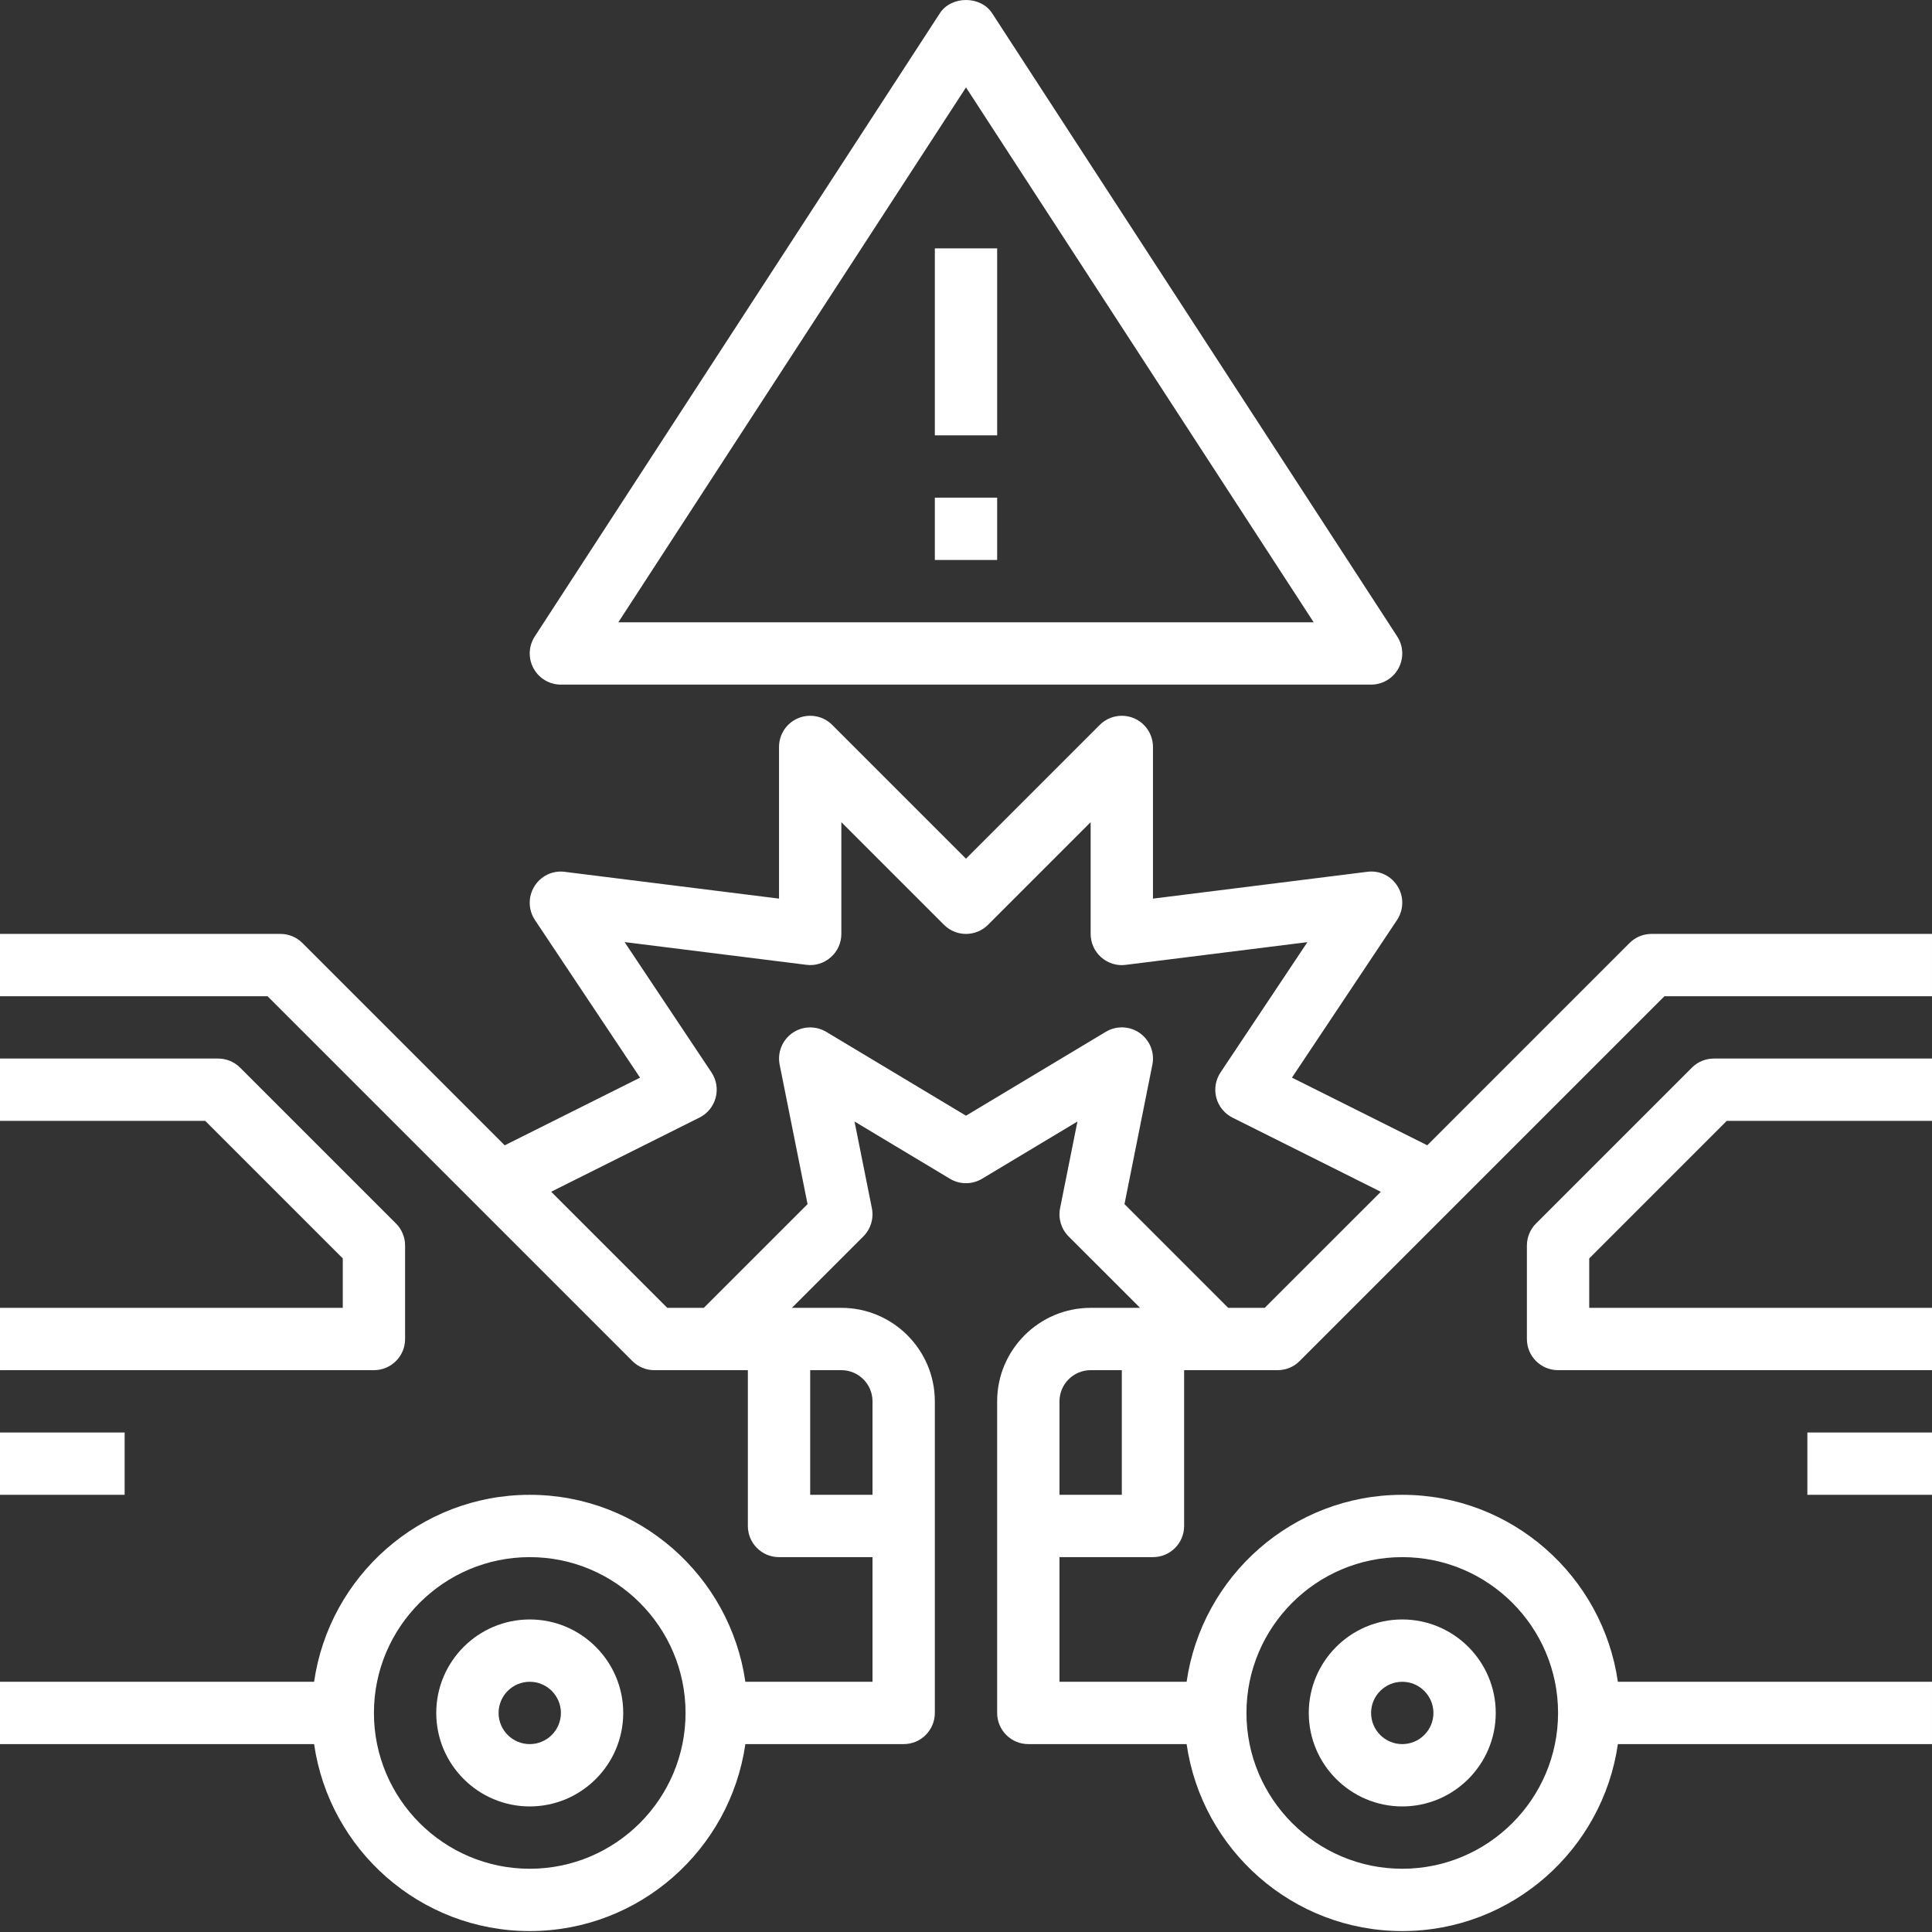
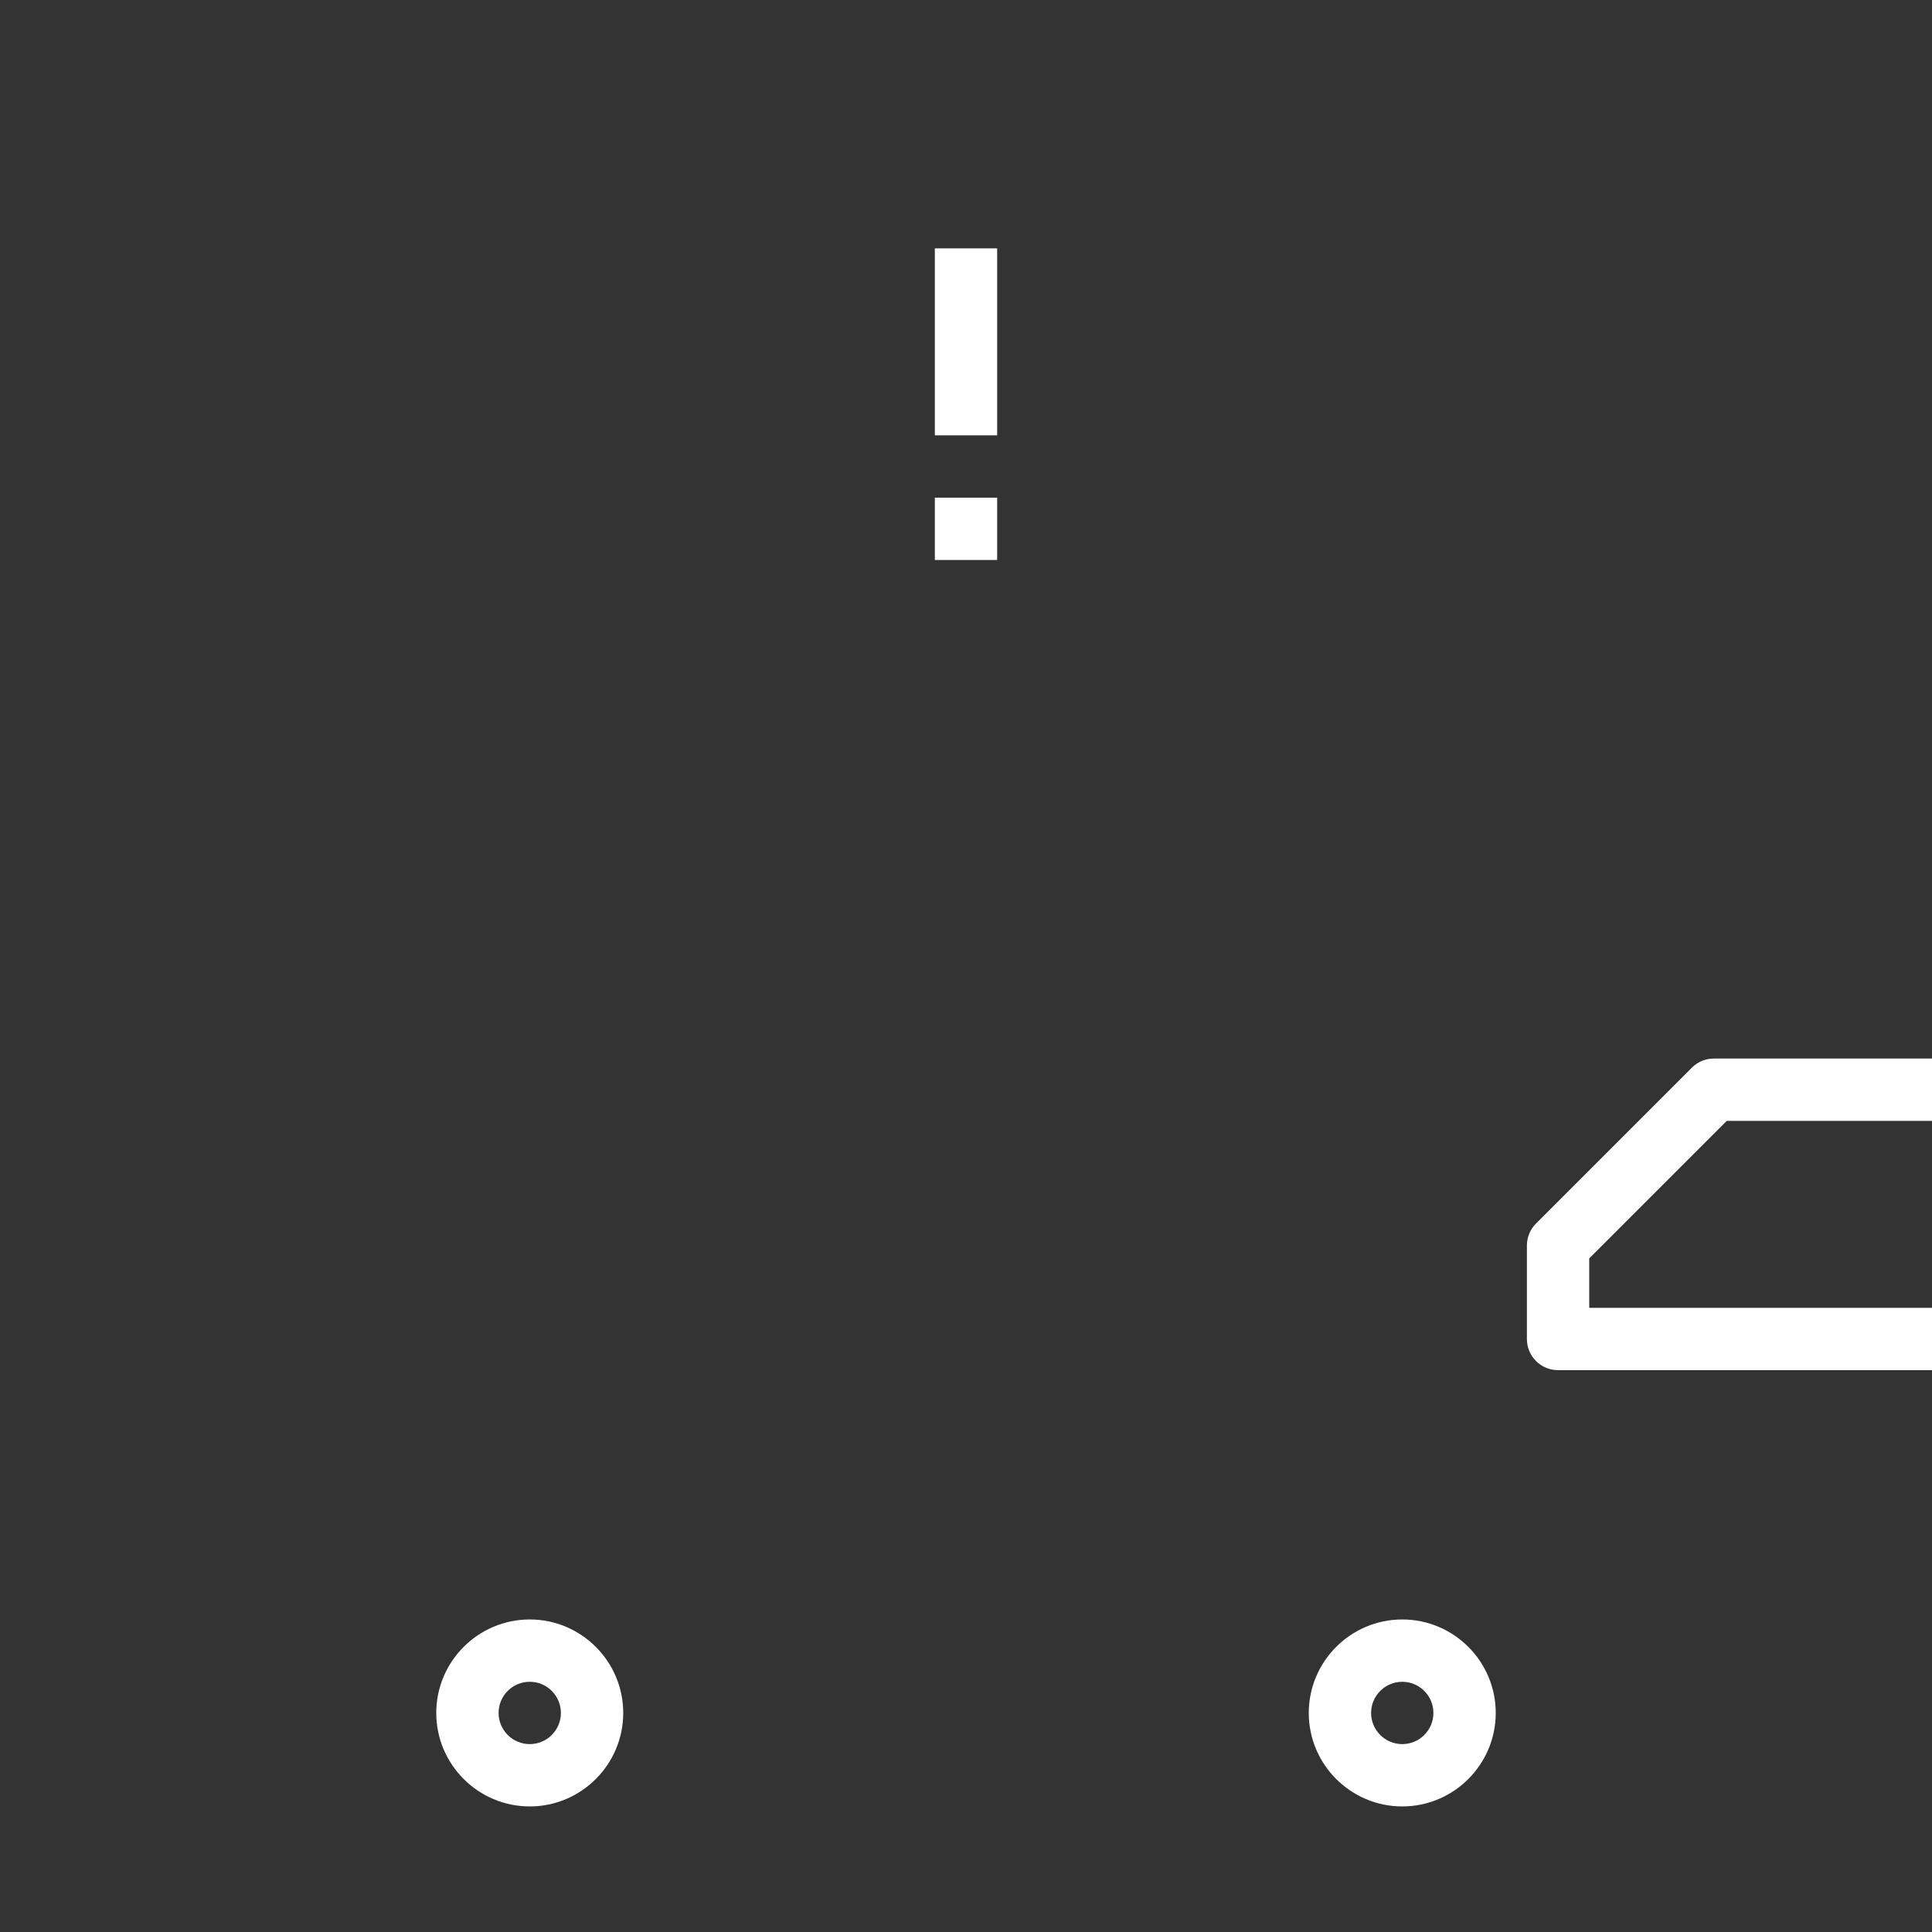
<svg xmlns="http://www.w3.org/2000/svg" version="1.1" width="512" height="512" x="0" y="0" viewBox="0 0 496 496" style="enable-background:new 0 0 512 512" xml:space="preserve">
  <rect x="0" y="0" width="496" height="496" fill="#333333" stroke="none" />
  <g>
    <path d="m360 463.762c13.23 0 24-10.77 24-24s-10.77-24-24-24-24 10.77-24 24 10.77 24 24 24zm0-32c4.414 0 8 3.594 8 8 0 4.41-3.586 8-8 8s-8-3.59-8-8c0-4.406 3.586-8 8-8zm0 0" fill="#ffffff" data-original="#000000" />
-     <path d="m424 239.762c-2.129 0-4.16.84-5.656 2.344l-51.918 51.922-34.746-17.371 26.977-40.461c1.734-2.609 1.801-5.984.152-8.648-1.648-2.664-4.641-4.152-7.801-3.73l-55.008 6.883v-38.938c0-3.23-1.945-6.152-4.938-7.391-2.992-1.234-6.43-.555-8.719 1.734l-34.344 34.344-34.344-34.344c-2.281-2.289-5.719-2.969-8.719-1.734-2.992 1.238-4.938 4.16-4.938 7.391v38.938l-55.008-6.875c-3.152-.414-6.16 1.074-7.801 3.73-1.648 2.664-1.582 6.039.152 8.648l26.977 40.461-34.746 17.371-51.918-51.922c-1.496-1.512-3.527-2.352-5.656-2.352h-72v16h68.688l93.656 93.656c1.496 1.504 3.527 2.344 5.656 2.344h24v40c0 4.418 3.574 8 8 8h24v32h-32.641c-3.902-27.098-27.207-48-55.359-48s-51.457 20.902-55.359 48h-80.641v16h80.641c3.902 27.098 27.207 48 55.359 48s51.457-20.902 55.359-48h40.641c4.426 0 8-3.582 8-8v-80c0-13.23-10.77-24-24-24h-12.688l18.344-18.344c1.887-1.887 2.711-4.602 2.184-7.223l-4.457-22.266 24.496 14.695c2.527 1.52 5.707 1.52 8.234 0l24.496-14.695-4.457 22.266c-.52 2.621.297 5.336 2.184 7.223l18.352 18.344h-12.688c-13.23 0-24 10.77-24 24v80c0 4.418 3.574 8 8 8h40.641c3.902 27.098 27.207 48 55.359 48s51.457-20.902 55.359-48h80.641v-16h-80.641c-3.902-27.098-27.207-48-55.359-48s-51.457 20.902-55.359 48h-32.641v-32h24c4.426 0 8-3.582 8-8v-40h24c2.129 0 4.16-.84 5.656-2.344l93.656-93.656h68.688v-16zm-288 240c-22.055 0-40-17.945-40-40 0-22.055 17.945-40 40-40s40 17.945 40 40c0 22.055-17.945 40-40 40zm224-80c22.055 0 40 17.945 40 40 0 22.055-17.945 40-40 40s-40-17.945-40-40c0-22.055 17.945-40 40-40zm-136-40v24h-16v-32h8c4.414 0 8 3.594 8 8zm64 24h-16v-24c0-4.406 3.586-8 8-8h8zm36.688-48h-9.375l-26.625-26.633 7.16-35.801c.625-3.102-.648-6.285-3.23-8.109-2.586-1.832-6.008-1.953-8.73-.32l-35.887 21.535-35.879-21.527c-2.73-1.625-6.145-1.504-8.73.32-2.582 1.824-3.855 5-3.23 8.113l7.16 35.797-26.633 26.625h-9.375l-29.809-29.809 38.07-19.039c2.059-1.023 3.562-2.887 4.16-5.105.586-2.215.195-4.582-1.078-6.496l-22.305-33.453 46.656 5.832c2.281.312 4.566-.418 6.289-1.945 1.719-1.504 2.703-3.688 2.703-5.984v-28.688l26.344 26.344c3.129 3.129 8.184 3.129 11.312 0l26.344-26.344v28.688c0 2.297.984 4.48 2.703 6 1.723 1.52 4.023 2.25 6.289 1.945l46.656-5.832-22.305 33.453c-1.273 1.914-1.664 4.273-1.078 6.496.59 2.219 2.102 4.074 4.16 5.105l38.07 19.039zm0 0" fill="#ffffff" data-original="#000000" />
    <path d="m434.344 274.105-40 40c-1.504 1.496-2.344 3.535-2.344 5.656v24c0 4.418 3.574 8 8 8h96v-16h-88v-12.688l35.312-35.312h52.688v-16h-56c-2.129 0-4.16.84-5.656 2.344zm0 0" fill="#ffffff" data-original="#000000" />
-     <path d="m464 367.762h32v16h-32zm0 0" fill="#ffffff" data-original="#000000" />
    <path d="m136 415.762c-13.23 0-24 10.77-24 24s10.77 24 24 24 24-10.77 24-24-10.77-24-24-24zm0 32c-4.414 0-8-3.59-8-8 0-4.406 3.586-8 8-8s8 3.594 8 8c0 4.41-3.586 8-8 8zm0 0" fill="#ffffff" data-original="#000000" />
-     <path d="m104 343.762v-24c0-2.121-.84-4.16-2.344-5.656l-40-40c-1.496-1.504-3.527-2.344-5.656-2.344h-56v16h52.688l35.312 35.312v12.688h-88v16h96c4.426 0 8-3.582 8-8zm0 0" fill="#ffffff" data-original="#000000" />
-     <path d="m0 367.762h32v16h-32zm0 0" fill="#ffffff" data-original="#000000" />
-     <path d="m144 175.762h208c2.938 0 5.633-1.609 7.031-4.184 1.402-2.574 1.273-5.711-.32-8.176l-104-160c-2.949-4.535-10.473-4.535-13.422 0l-104 160c-1.594 2.465-1.723 5.602-.32 8.176 1.398 2.574 4.094 4.184 7.031 4.184zm104-153.32 89.258 137.32h-178.516zm0 0" fill="#ffffff" data-original="#000000" />
    <path d="m240 127.762h16v16h-16zm0 0" fill="#ffffff" data-original="#000000" />
    <path d="m240 63.762h16v48h-16zm0 0" fill="#ffffff" data-original="#000000" />
  </g>
</svg>